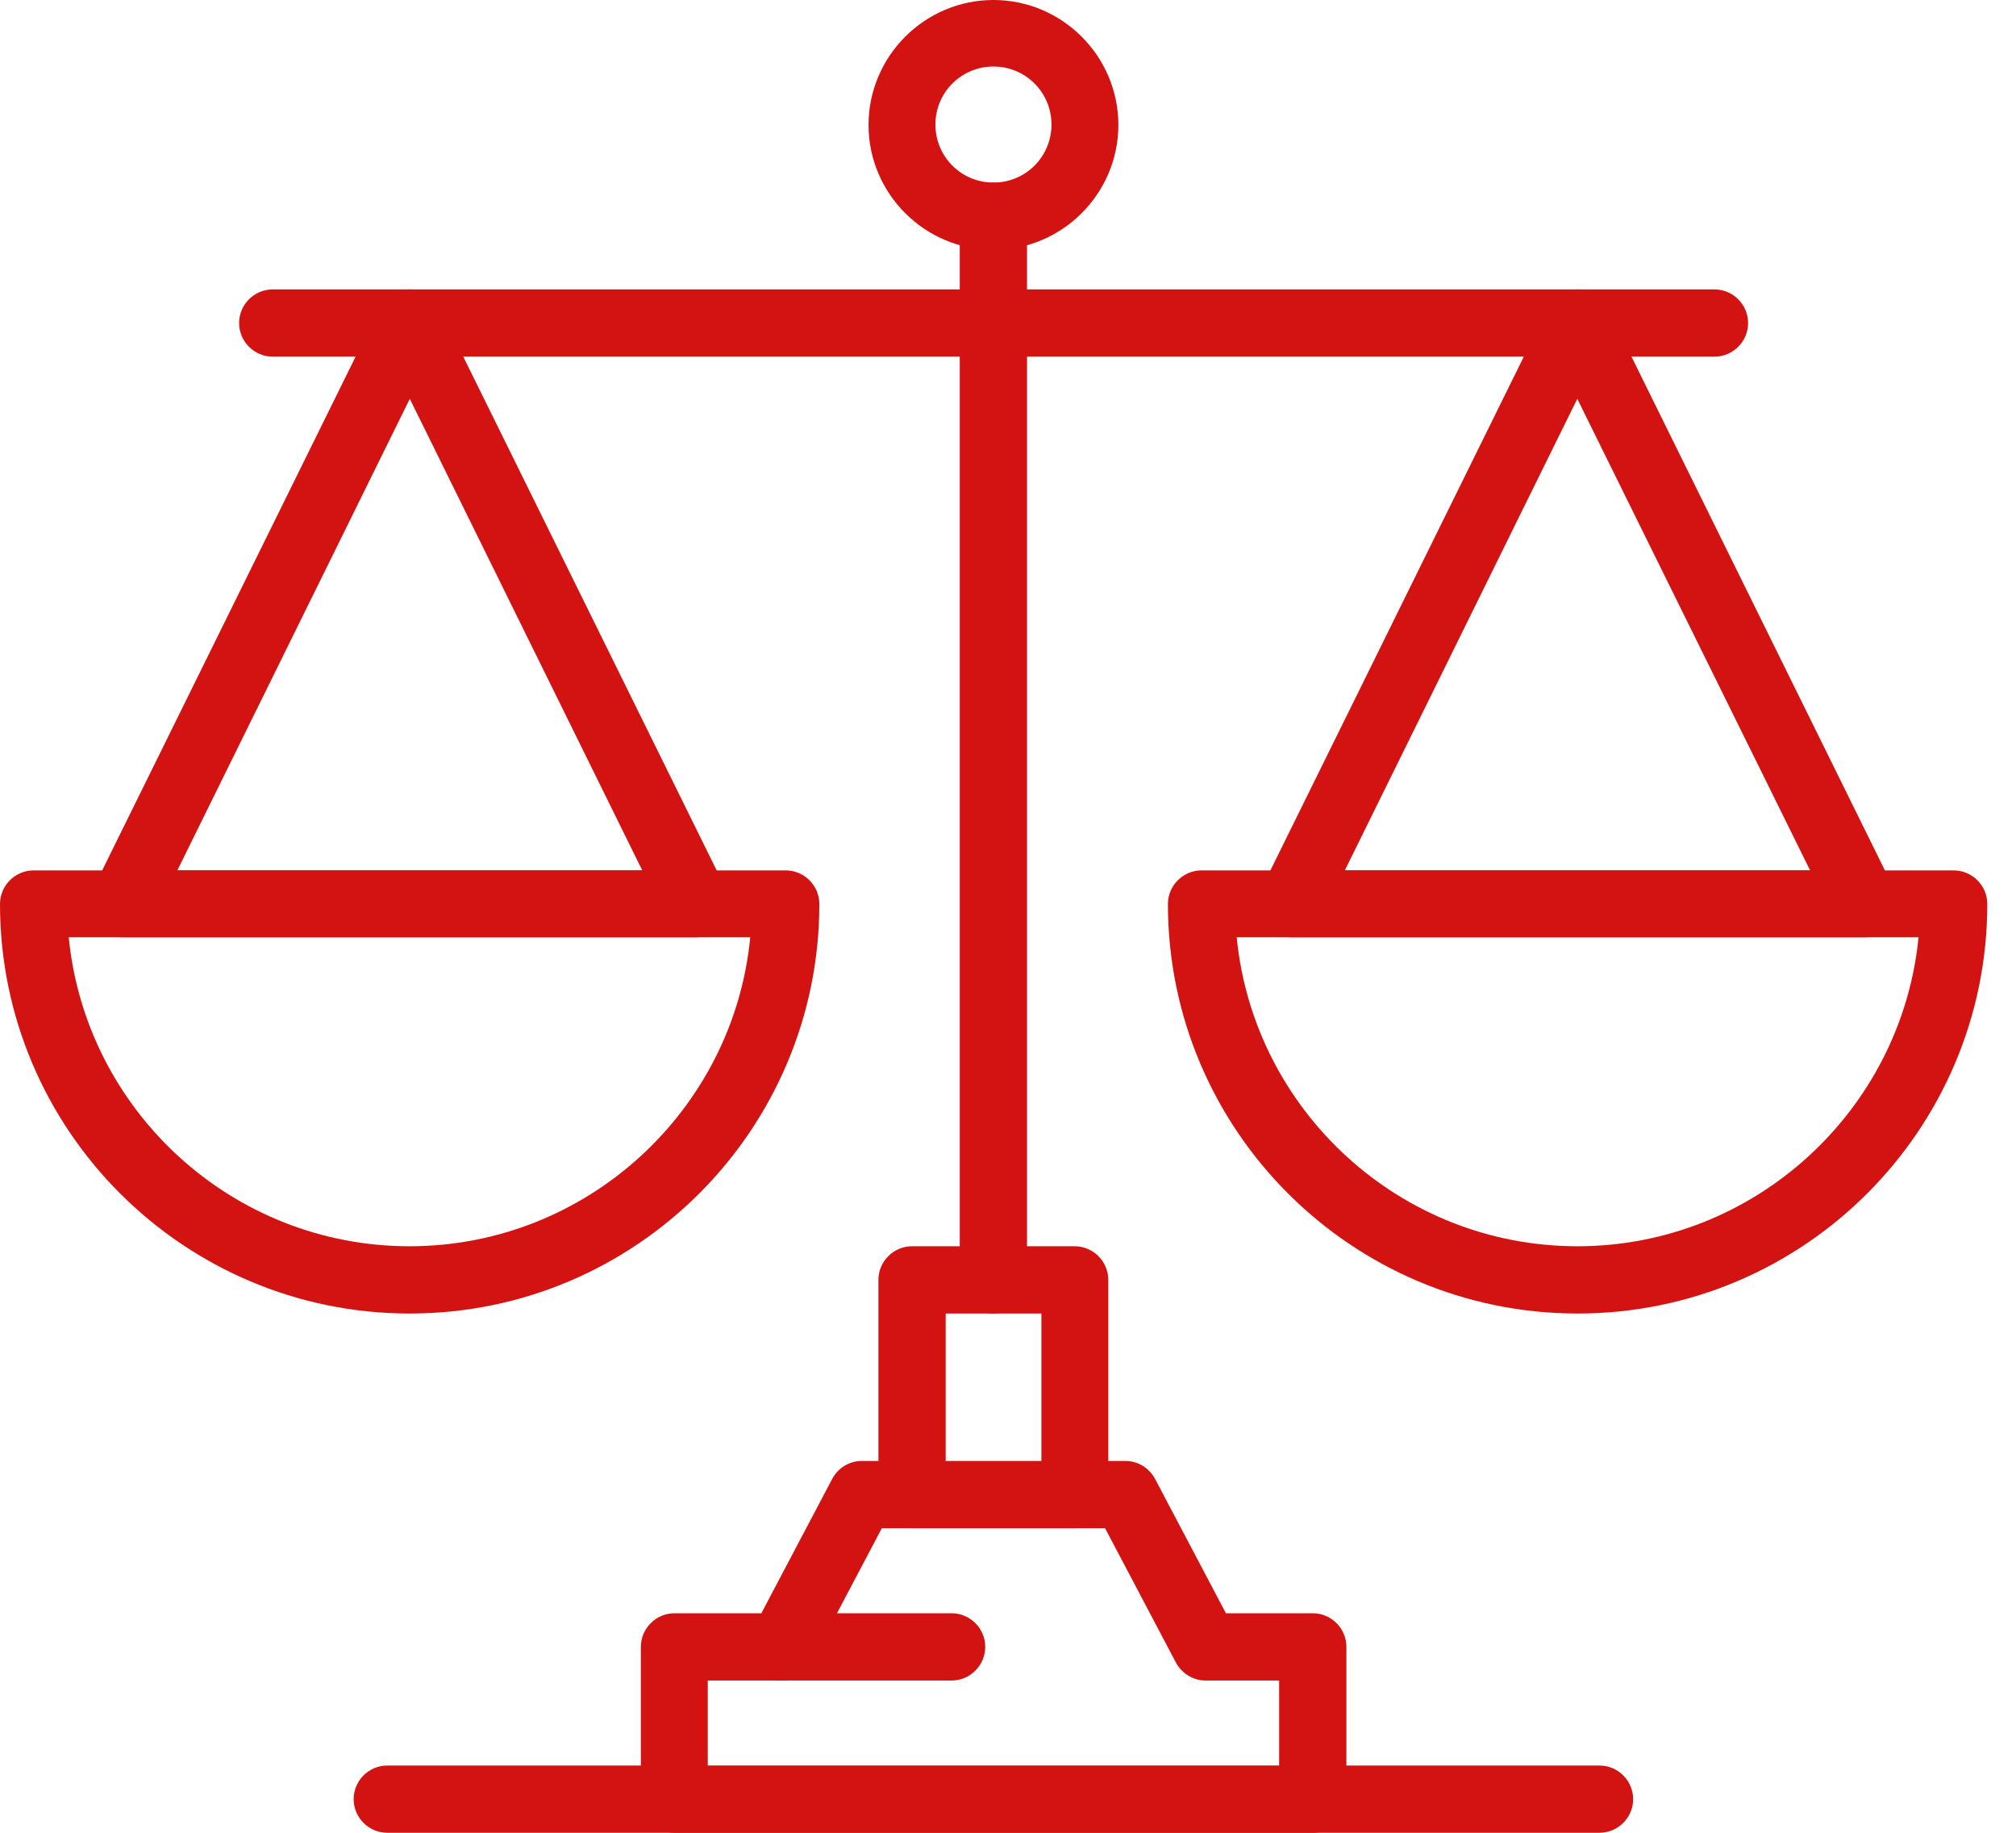
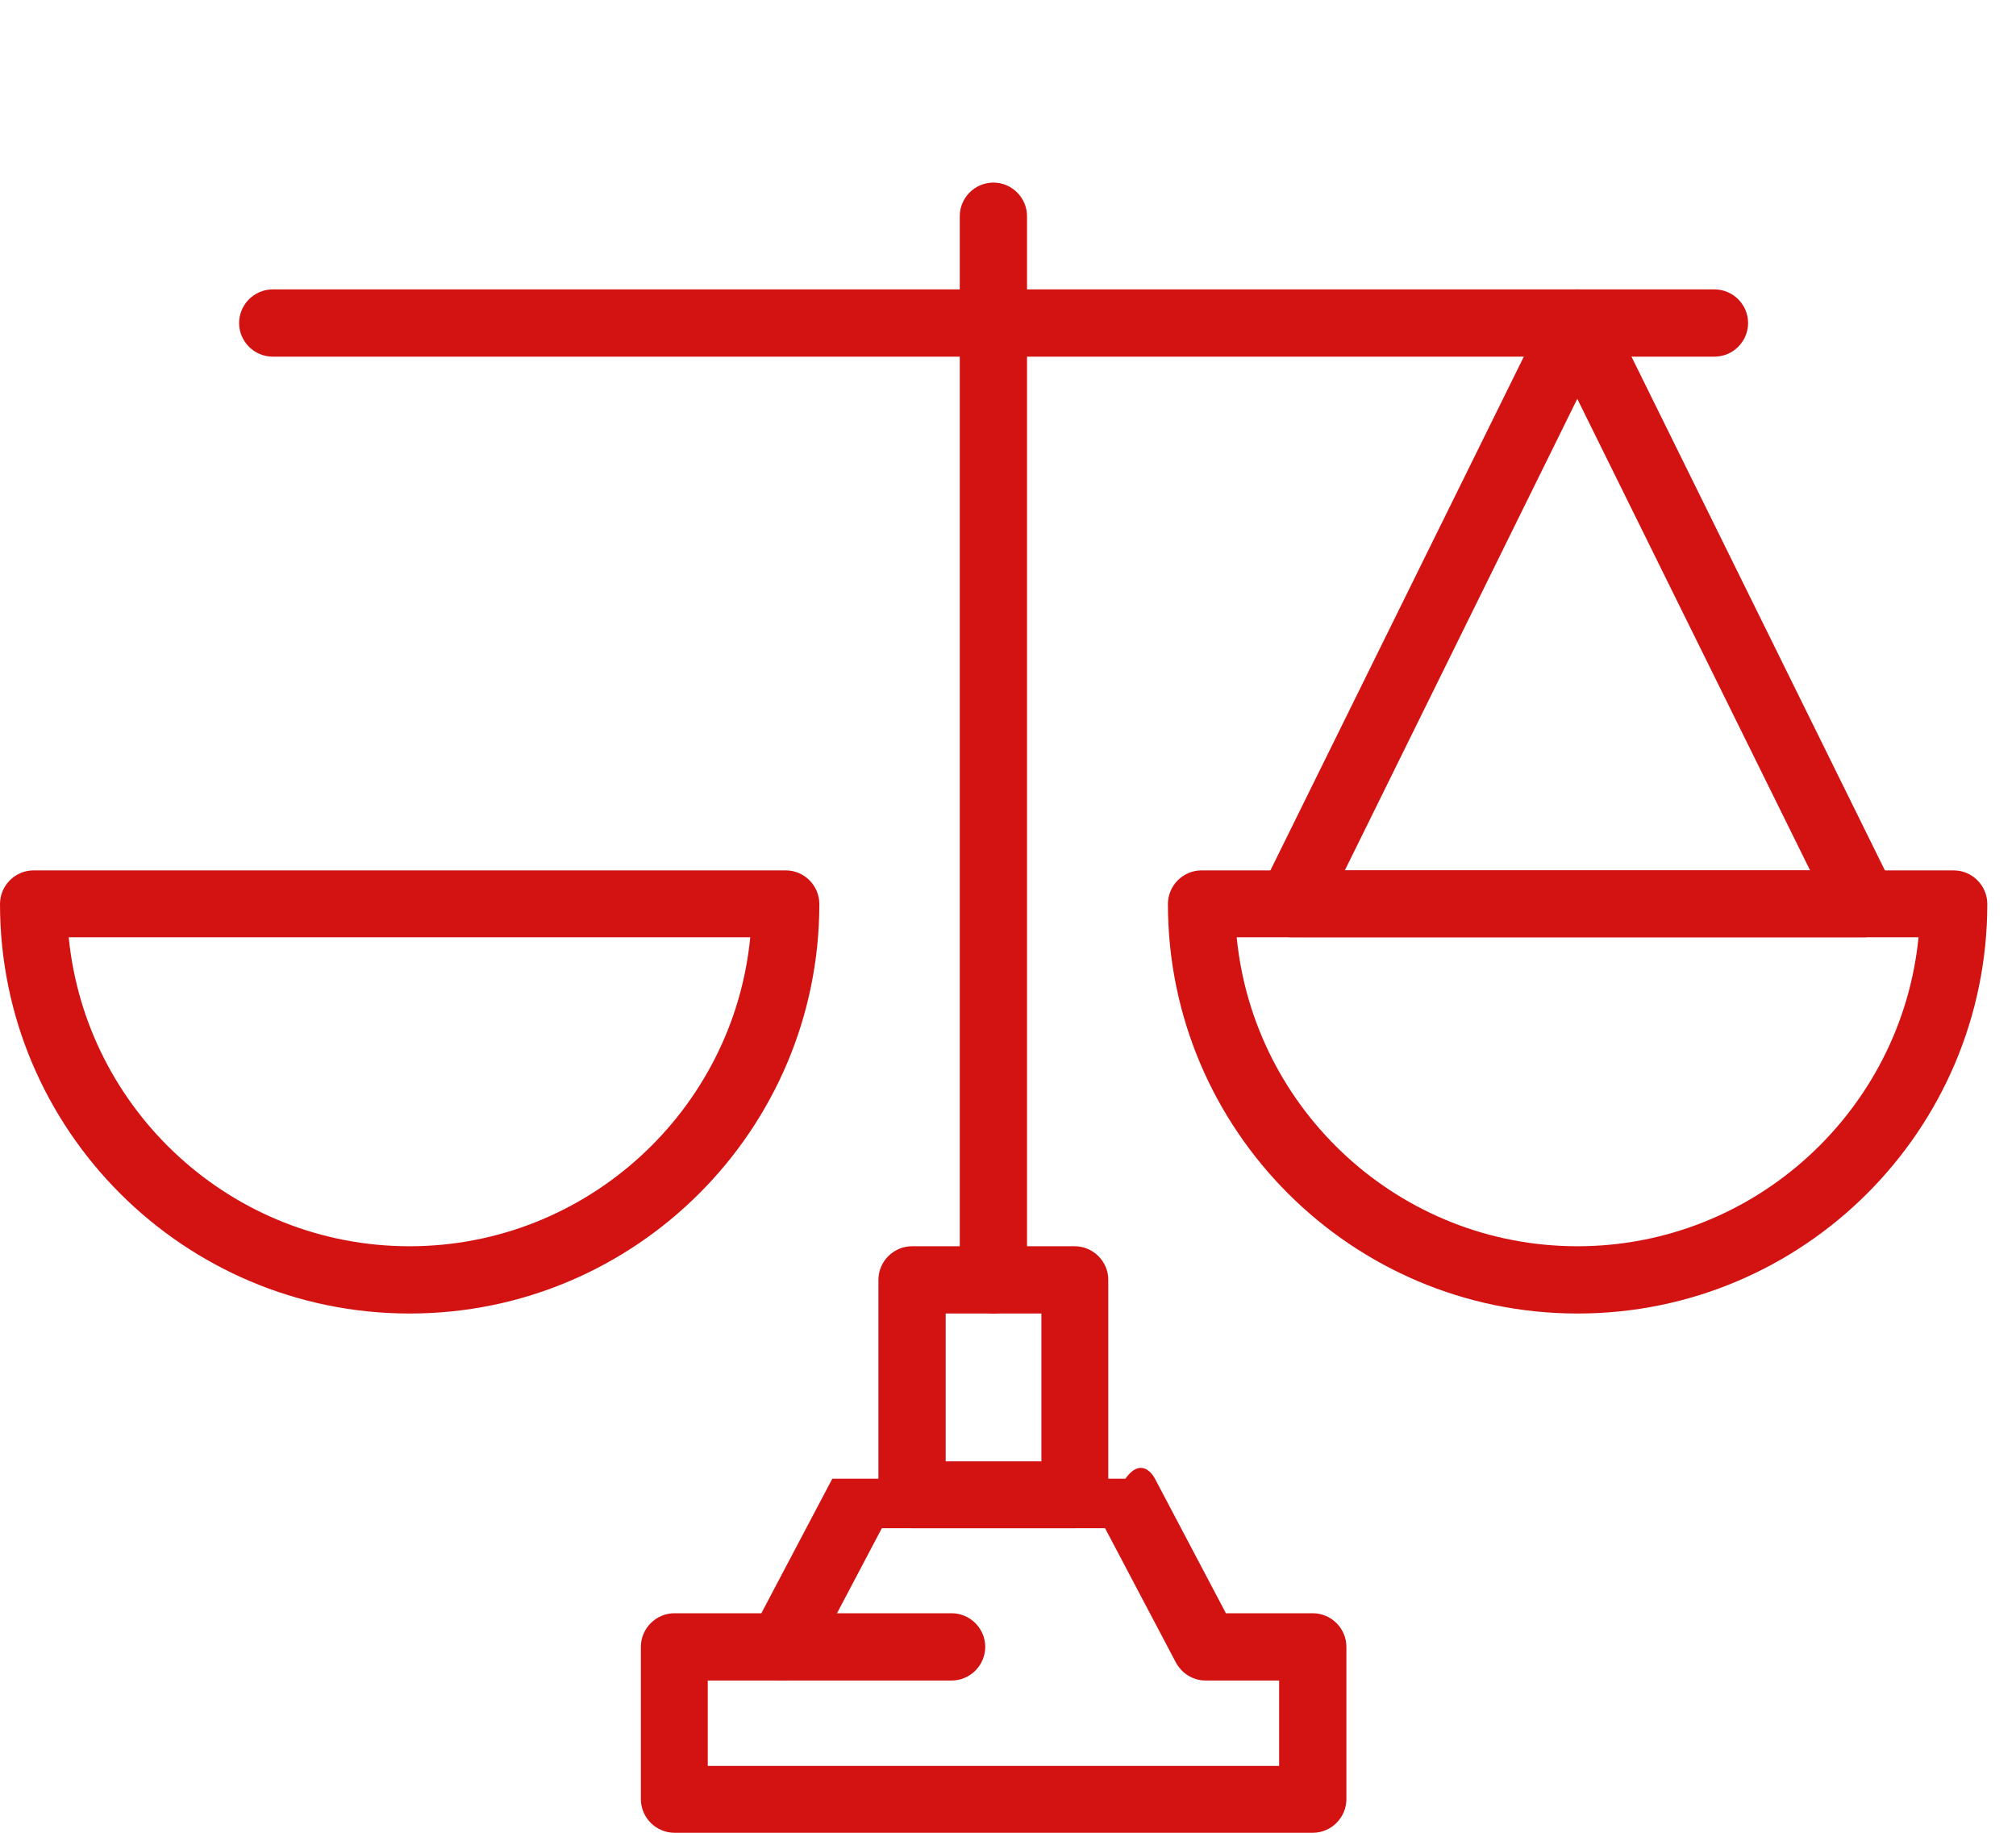
<svg xmlns="http://www.w3.org/2000/svg" width="55" height="50" viewBox="0 0 55 50" fill="none">
  <path d="M43.035 35.834C36.874 35.834 31.863 30.823 31.863 24.662C31.863 24.158 32.277 23.745 32.781 23.745H53.299C53.803 23.745 54.217 24.158 54.217 24.662C54.217 30.823 49.206 35.834 43.045 35.834H43.035ZM33.739 25.57C34.203 30.298 38.195 33.999 43.035 33.999C47.875 33.999 51.877 30.288 52.341 25.57H33.739Z" fill="#D31212" />
  <path d="M50.855 25.57H35.227C34.914 25.57 34.622 25.409 34.451 25.136C34.279 24.864 34.269 24.531 34.41 24.249L42.224 8.409C42.376 8.097 42.698 7.895 43.041 7.895C43.384 7.895 43.706 8.097 43.858 8.409L51.672 24.249C51.813 24.531 51.793 24.864 51.632 25.136C51.47 25.409 51.168 25.57 50.855 25.57ZM36.689 23.745H49.383L43.031 10.88L36.689 23.745Z" fill="#D31212" />
  <path d="M11.172 35.834C5.011 35.834 0 30.823 0 24.662C0 24.158 0.413 23.745 0.918 23.745H21.436C21.94 23.745 22.353 24.158 22.353 24.662C22.353 30.823 17.342 35.834 11.182 35.834H11.172ZM1.875 25.57C2.339 30.298 6.332 33.999 11.172 33.999C16.011 33.999 20.014 30.288 20.468 25.57H1.875Z" fill="#D31212" />
-   <path d="M18.984 25.57H3.356C3.043 25.57 2.751 25.409 2.58 25.136C2.408 24.864 2.398 24.531 2.539 24.249L10.353 8.409C10.505 8.097 10.827 7.895 11.17 7.895C11.513 7.895 11.835 8.097 11.987 8.409L19.801 24.249C19.942 24.531 19.922 24.864 19.76 25.136C19.589 25.409 19.297 25.57 18.984 25.57ZM4.828 23.745H17.522L11.18 10.88L4.838 23.745H4.828Z" fill="#D31212" />
  <path d="M27.101 35.834C26.597 35.834 26.184 35.421 26.184 34.916V5.898C26.184 5.394 26.597 4.981 27.101 4.981C27.605 4.981 28.019 5.394 28.019 5.898V34.916C28.019 35.421 27.605 35.834 27.101 35.834Z" fill="#D31212" />
  <path d="M46.773 9.73H7.441C6.937 9.73 6.523 9.317 6.523 8.813C6.523 8.308 6.937 7.895 7.441 7.895H46.773C47.278 7.895 47.691 8.308 47.691 8.813C47.691 9.317 47.278 9.73 46.773 9.73Z" fill="#D31212" />
-   <path d="M35.815 50H18.402C17.898 50 17.484 49.586 17.484 49.082V44.928C17.484 44.424 17.898 44.011 18.402 44.011H20.771L22.707 40.34C22.869 40.038 23.181 39.856 23.514 39.856H30.703C31.046 39.856 31.348 40.048 31.509 40.34L33.445 44.011H35.815C36.319 44.011 36.732 44.424 36.732 44.928V49.082C36.732 49.586 36.319 50 35.815 50ZM19.309 48.175H34.897V45.846H32.891C32.548 45.846 32.245 45.654 32.084 45.362L30.148 41.691H24.058L22.122 45.362C21.961 45.664 21.648 45.846 21.316 45.846H19.309V48.175Z" fill="#D31212" />
+   <path d="M35.815 50H18.402C17.898 50 17.484 49.586 17.484 49.082V44.928C17.484 44.424 17.898 44.011 18.402 44.011H20.771L22.707 40.34H30.703C31.046 39.856 31.348 40.048 31.509 40.34L33.445 44.011H35.815C36.319 44.011 36.732 44.424 36.732 44.928V49.082C36.732 49.586 36.319 50 35.815 50ZM19.309 48.175H34.897V45.846H32.891C32.548 45.846 32.245 45.654 32.084 45.362L30.148 41.691H24.058L22.122 45.362C21.961 45.664 21.648 45.846 21.316 45.846H19.309V48.175Z" fill="#D31212" />
  <path d="M29.319 41.692H24.882C24.378 41.692 23.965 41.279 23.965 40.775V34.916C23.965 34.412 24.378 33.999 24.882 33.999H29.319C29.823 33.999 30.236 34.412 30.236 34.916V40.775C30.236 41.279 29.823 41.692 29.319 41.692ZM25.8 39.867H28.411V35.834H25.8V39.867Z" fill="#D31212" />
-   <path d="M43.637 50H10.566C10.062 50 9.648 49.587 9.648 49.083C9.648 48.578 10.062 48.165 10.566 48.165H43.637C44.141 48.165 44.555 48.578 44.555 49.083C44.555 49.587 44.141 50 43.637 50Z" fill="#D31212" />
-   <path d="M27.103 6.816C25.228 6.816 23.695 5.283 23.695 3.408C23.695 1.533 25.228 0 27.103 0C28.979 0 30.511 1.533 30.511 3.408C30.511 5.283 28.979 6.816 27.103 6.816ZM27.103 1.815C26.226 1.815 25.52 2.521 25.52 3.398C25.52 4.275 26.226 4.981 27.103 4.981C27.98 4.981 28.686 4.275 28.686 3.398C28.686 2.521 27.98 1.815 27.103 1.815Z" fill="#D31212" />
  <path d="M25.962 45.846H21.324C20.82 45.846 20.406 45.432 20.406 44.928C20.406 44.424 20.82 44.011 21.324 44.011H25.962C26.466 44.011 26.879 44.424 26.879 44.928C26.879 45.432 26.466 45.846 25.962 45.846Z" fill="#D31212" />
</svg>